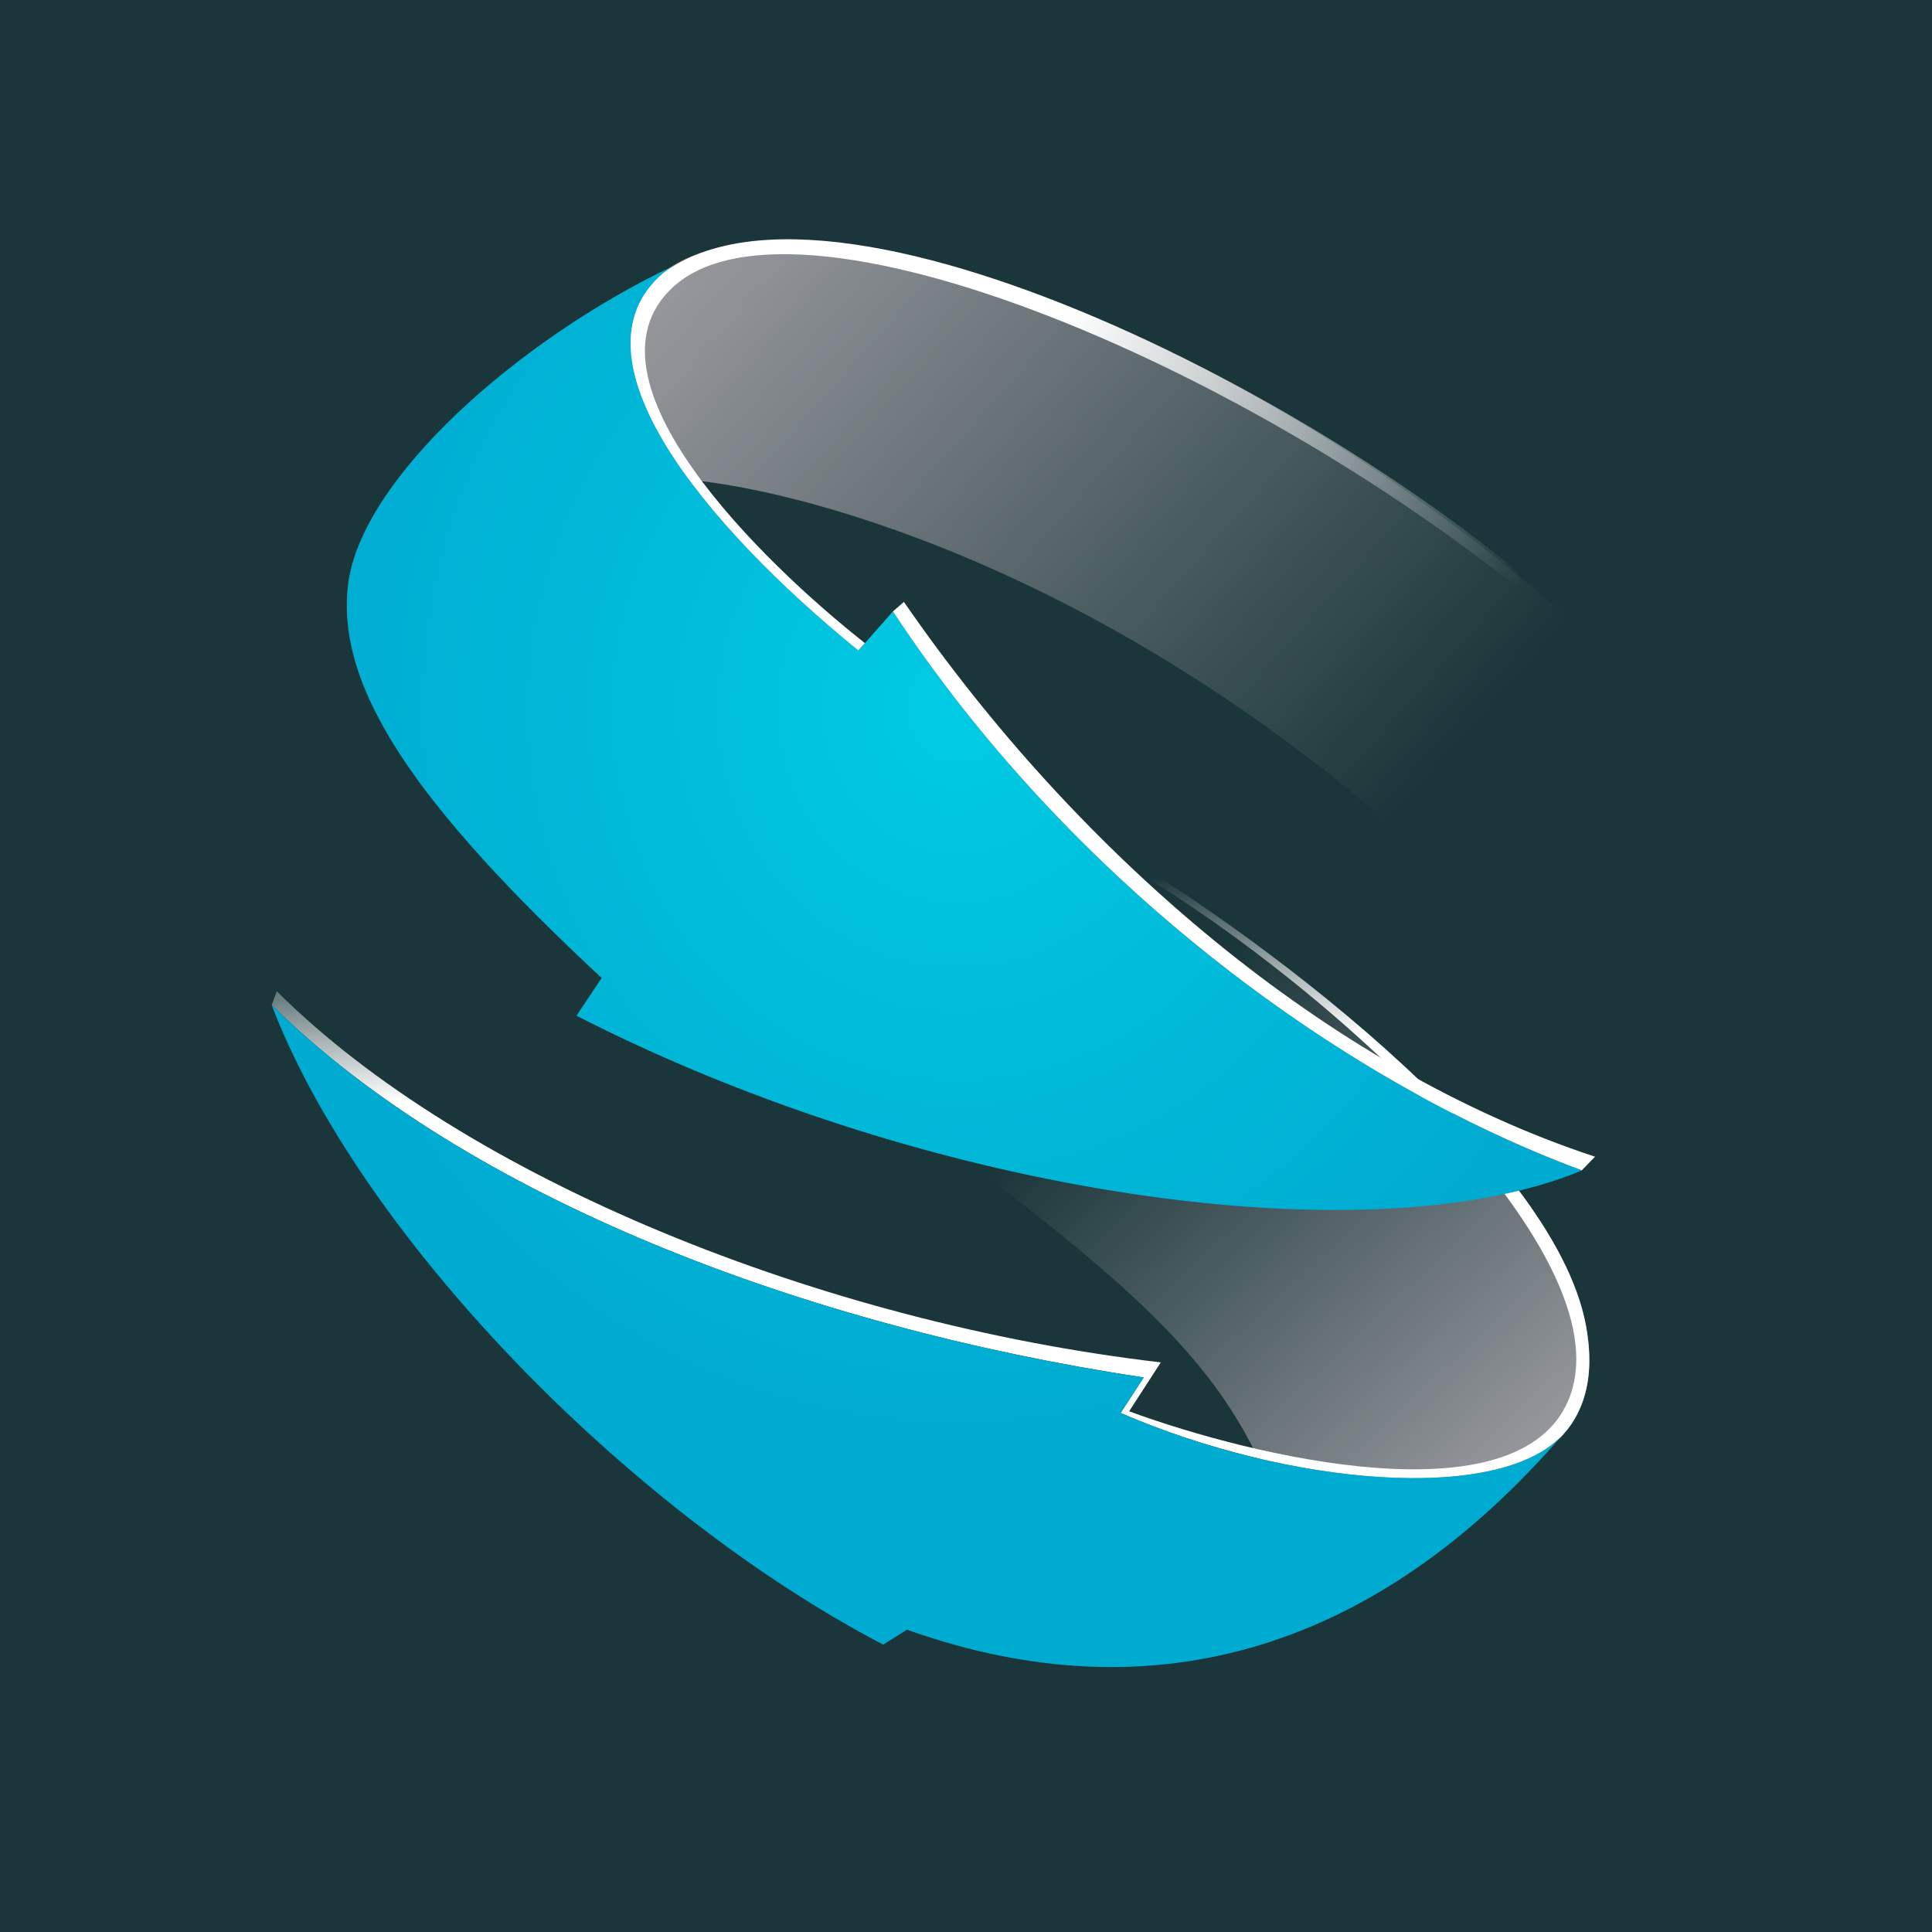
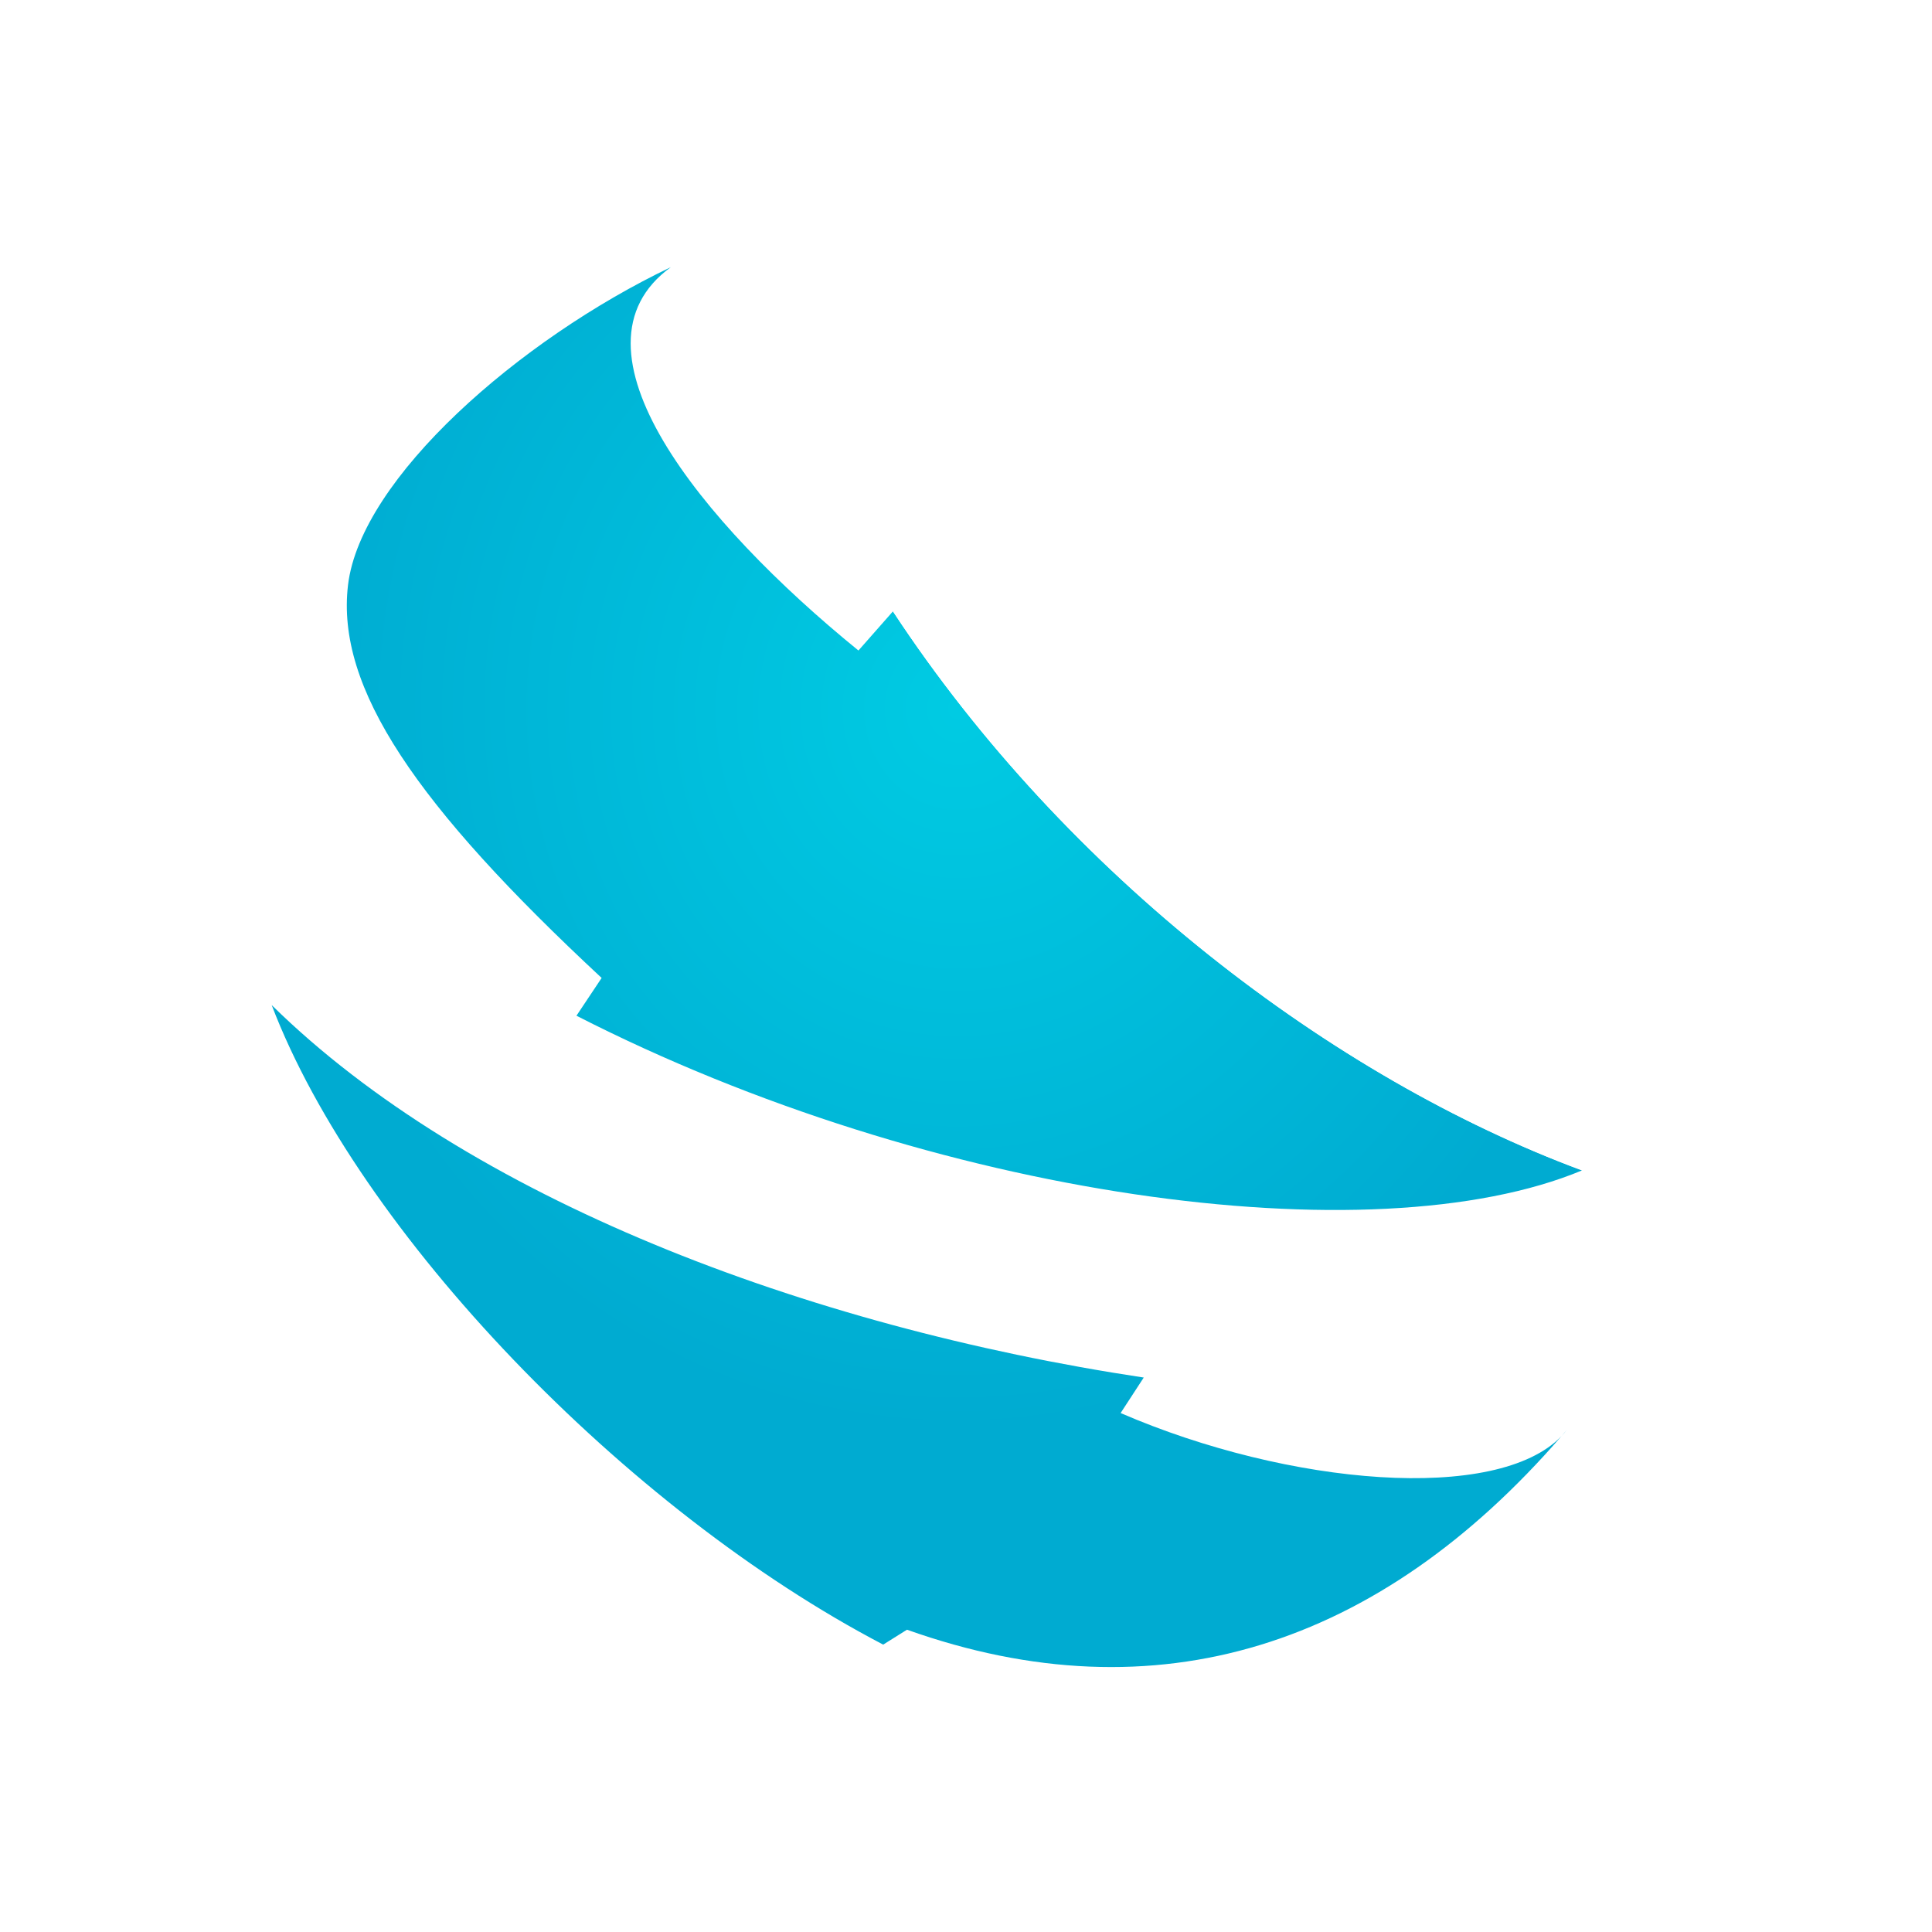
<svg xmlns="http://www.w3.org/2000/svg" width="64" height="64" viewBox="0 0 64 64" fill="none">
-   <rect width="64" height="64" transform="translate(0)" fill="#1A363A" />
-   <path d="M30.561 37.374C37.634 42.617 40.234 45.082 41.87 48.718C47.067 49.761 53.575 49.557 52.54 43.925C51.478 38.147 41.309 30.613 36.141 27.688L30.561 37.374Z" fill="url(#paint0_linear_3779_314)" />
-   <path d="M46.174 27.432C36.412 18.862 26.335 16.058 22.288 15.855L18.208 11.554L22.206 8.855C26.91 5.85 41.172 10.64 53 21.39L46.174 27.432Z" fill="url(#paint1_linear_3779_314)" />
-   <path fill-rule="evenodd" clip-rule="evenodd" d="M52.539 43.923C51.479 38.153 41.336 30.631 36.161 27.697L36.117 27.591L36.174 27.994C34.367 27.021 31.992 25.757 36.942 28.478C43.129 31.878 54.032 41.41 51.958 46.376C50.299 50.349 41.564 48.281 37.404 46.751L38.452 45.131C27.189 43.813 15.37 39.021 9.168 32.835L9.003 33.295L9.008 33.302C15.486 39.664 26.649 43.937 37.886 45.63L37.12 46.807C42.693 49.217 49.596 49.798 51.726 47.568C51.687 47.614 51.647 47.66 51.607 47.705C52.461 46.878 52.858 45.658 52.539 43.923ZM51.902 47.364C51.844 47.433 51.785 47.501 51.726 47.568C51.789 47.503 51.848 47.435 51.902 47.364Z" fill="url(#paint2_linear_3779_314)" />
  <path fill-rule="evenodd" clip-rule="evenodd" d="M52.407 38.771C45.465 41.665 30.913 39.689 19.096 33.647L19.93 32.396C13.791 26.684 11.121 22.791 11.529 19.377C11.951 15.849 17.201 11.245 22.222 8.85C18.512 11.542 23.203 17.294 28.437 21.549L29.58 20.252C35.324 28.989 44.148 35.706 52.407 38.771ZM37.888 45.633C26.645 43.939 15.476 39.662 9 33.295C11.872 40.829 20.734 50.027 29.257 54.48L30.045 53.986C38.336 56.94 45.697 54.528 51.728 47.571C51.791 47.505 51.849 47.437 51.904 47.367C51.845 47.435 51.787 47.503 51.728 47.571C49.597 49.801 42.695 49.22 37.122 46.809L37.888 45.633Z" fill="url(#paint3_radial_3779_314)" />
-   <path d="M28.65 21.303C25.274 18.643 19.01 12.569 22.282 9.522C26.447 5.643 42.799 12.559 52.776 21.586L52.995 21.394C45.661 13.935 27.839 4.709 21.986 9.034C21.979 9.039 21.972 9.044 21.965 9.049C18.736 11.818 23.327 17.396 28.434 21.548L28.65 21.303Z" fill="url(#paint4_linear_3779_314)" />
  <path d="M29.582 20.257L29.584 20.251L29.943 19.938C35.718 28.31 44.015 35.411 52.837 38.317L52.402 38.766L52.396 38.767C44.142 35.701 35.325 28.988 29.582 20.257Z" fill="white" />
  <defs>
    <linearGradient id="paint0_linear_3779_314" x1="52.65" y1="46.79" x2="39.472" y2="32.686" gradientUnits="userSpaceOnUse">
      <stop stop-color="#98999E" />
      <stop offset="1" stop-color="#98999E" stop-opacity="0" />
    </linearGradient>
    <linearGradient id="paint1_linear_3779_314" x1="23.933" y1="7.973" x2="45.766" y2="27.431" gradientUnits="userSpaceOnUse">
      <stop stop-color="#95969B" />
      <stop offset="1" stop-color="#95969B" stop-opacity="0" />
    </linearGradient>
    <linearGradient id="paint2_linear_3779_314" x1="39.764" y1="34.682" x2="39.378" y2="28.962" gradientUnits="userSpaceOnUse">
      <stop stop-color="white" />
      <stop offset="1" stop-color="white" stop-opacity="0" />
    </linearGradient>
    <radialGradient id="paint3_radial_3779_314" cx="0" cy="0" r="1" gradientUnits="userSpaceOnUse" gradientTransform="translate(31.814 23.472) rotate(92.656) scale(23.961 22.428)">
      <stop stop-color="#00CBE3" />
      <stop offset="1" stop-color="#00ABD1" />
    </radialGradient>
    <linearGradient id="paint4_linear_3779_314" x1="33.495" y1="13.989" x2="49.273" y2="21.586" gradientUnits="userSpaceOnUse">
      <stop stop-color="white" />
      <stop offset="1" stop-color="white" stop-opacity="0" />
    </linearGradient>
  </defs>
</svg>